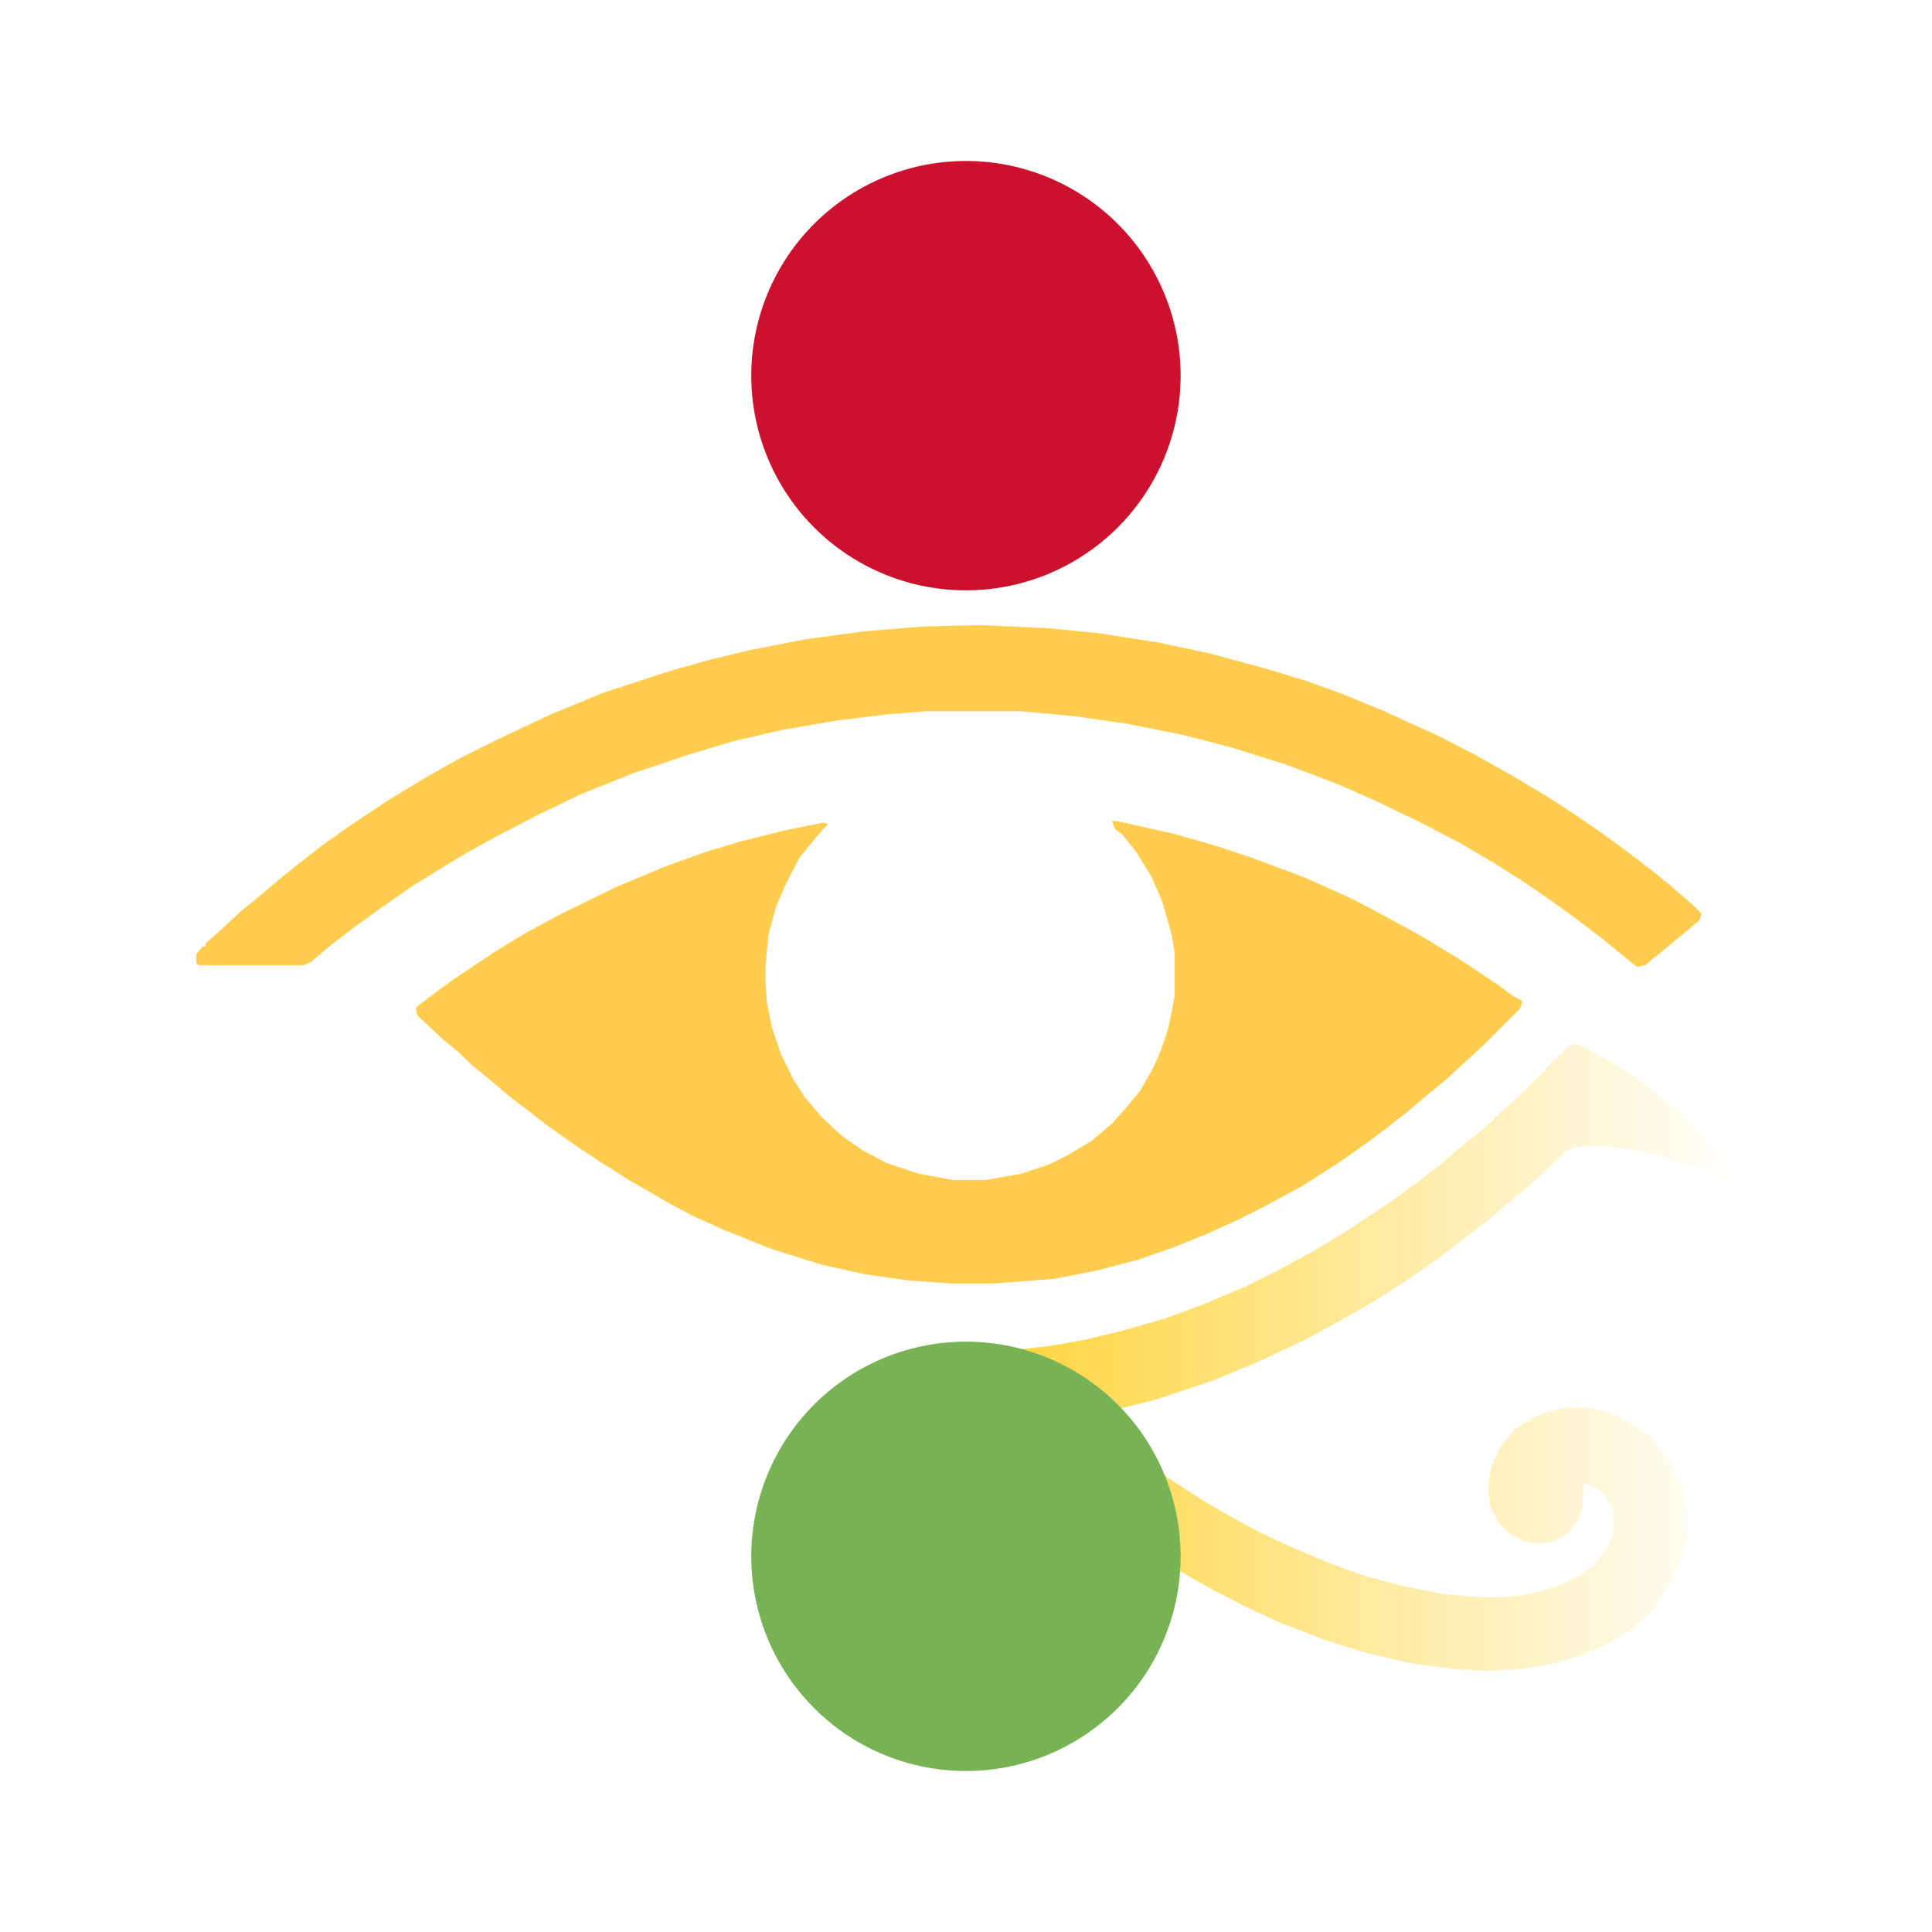
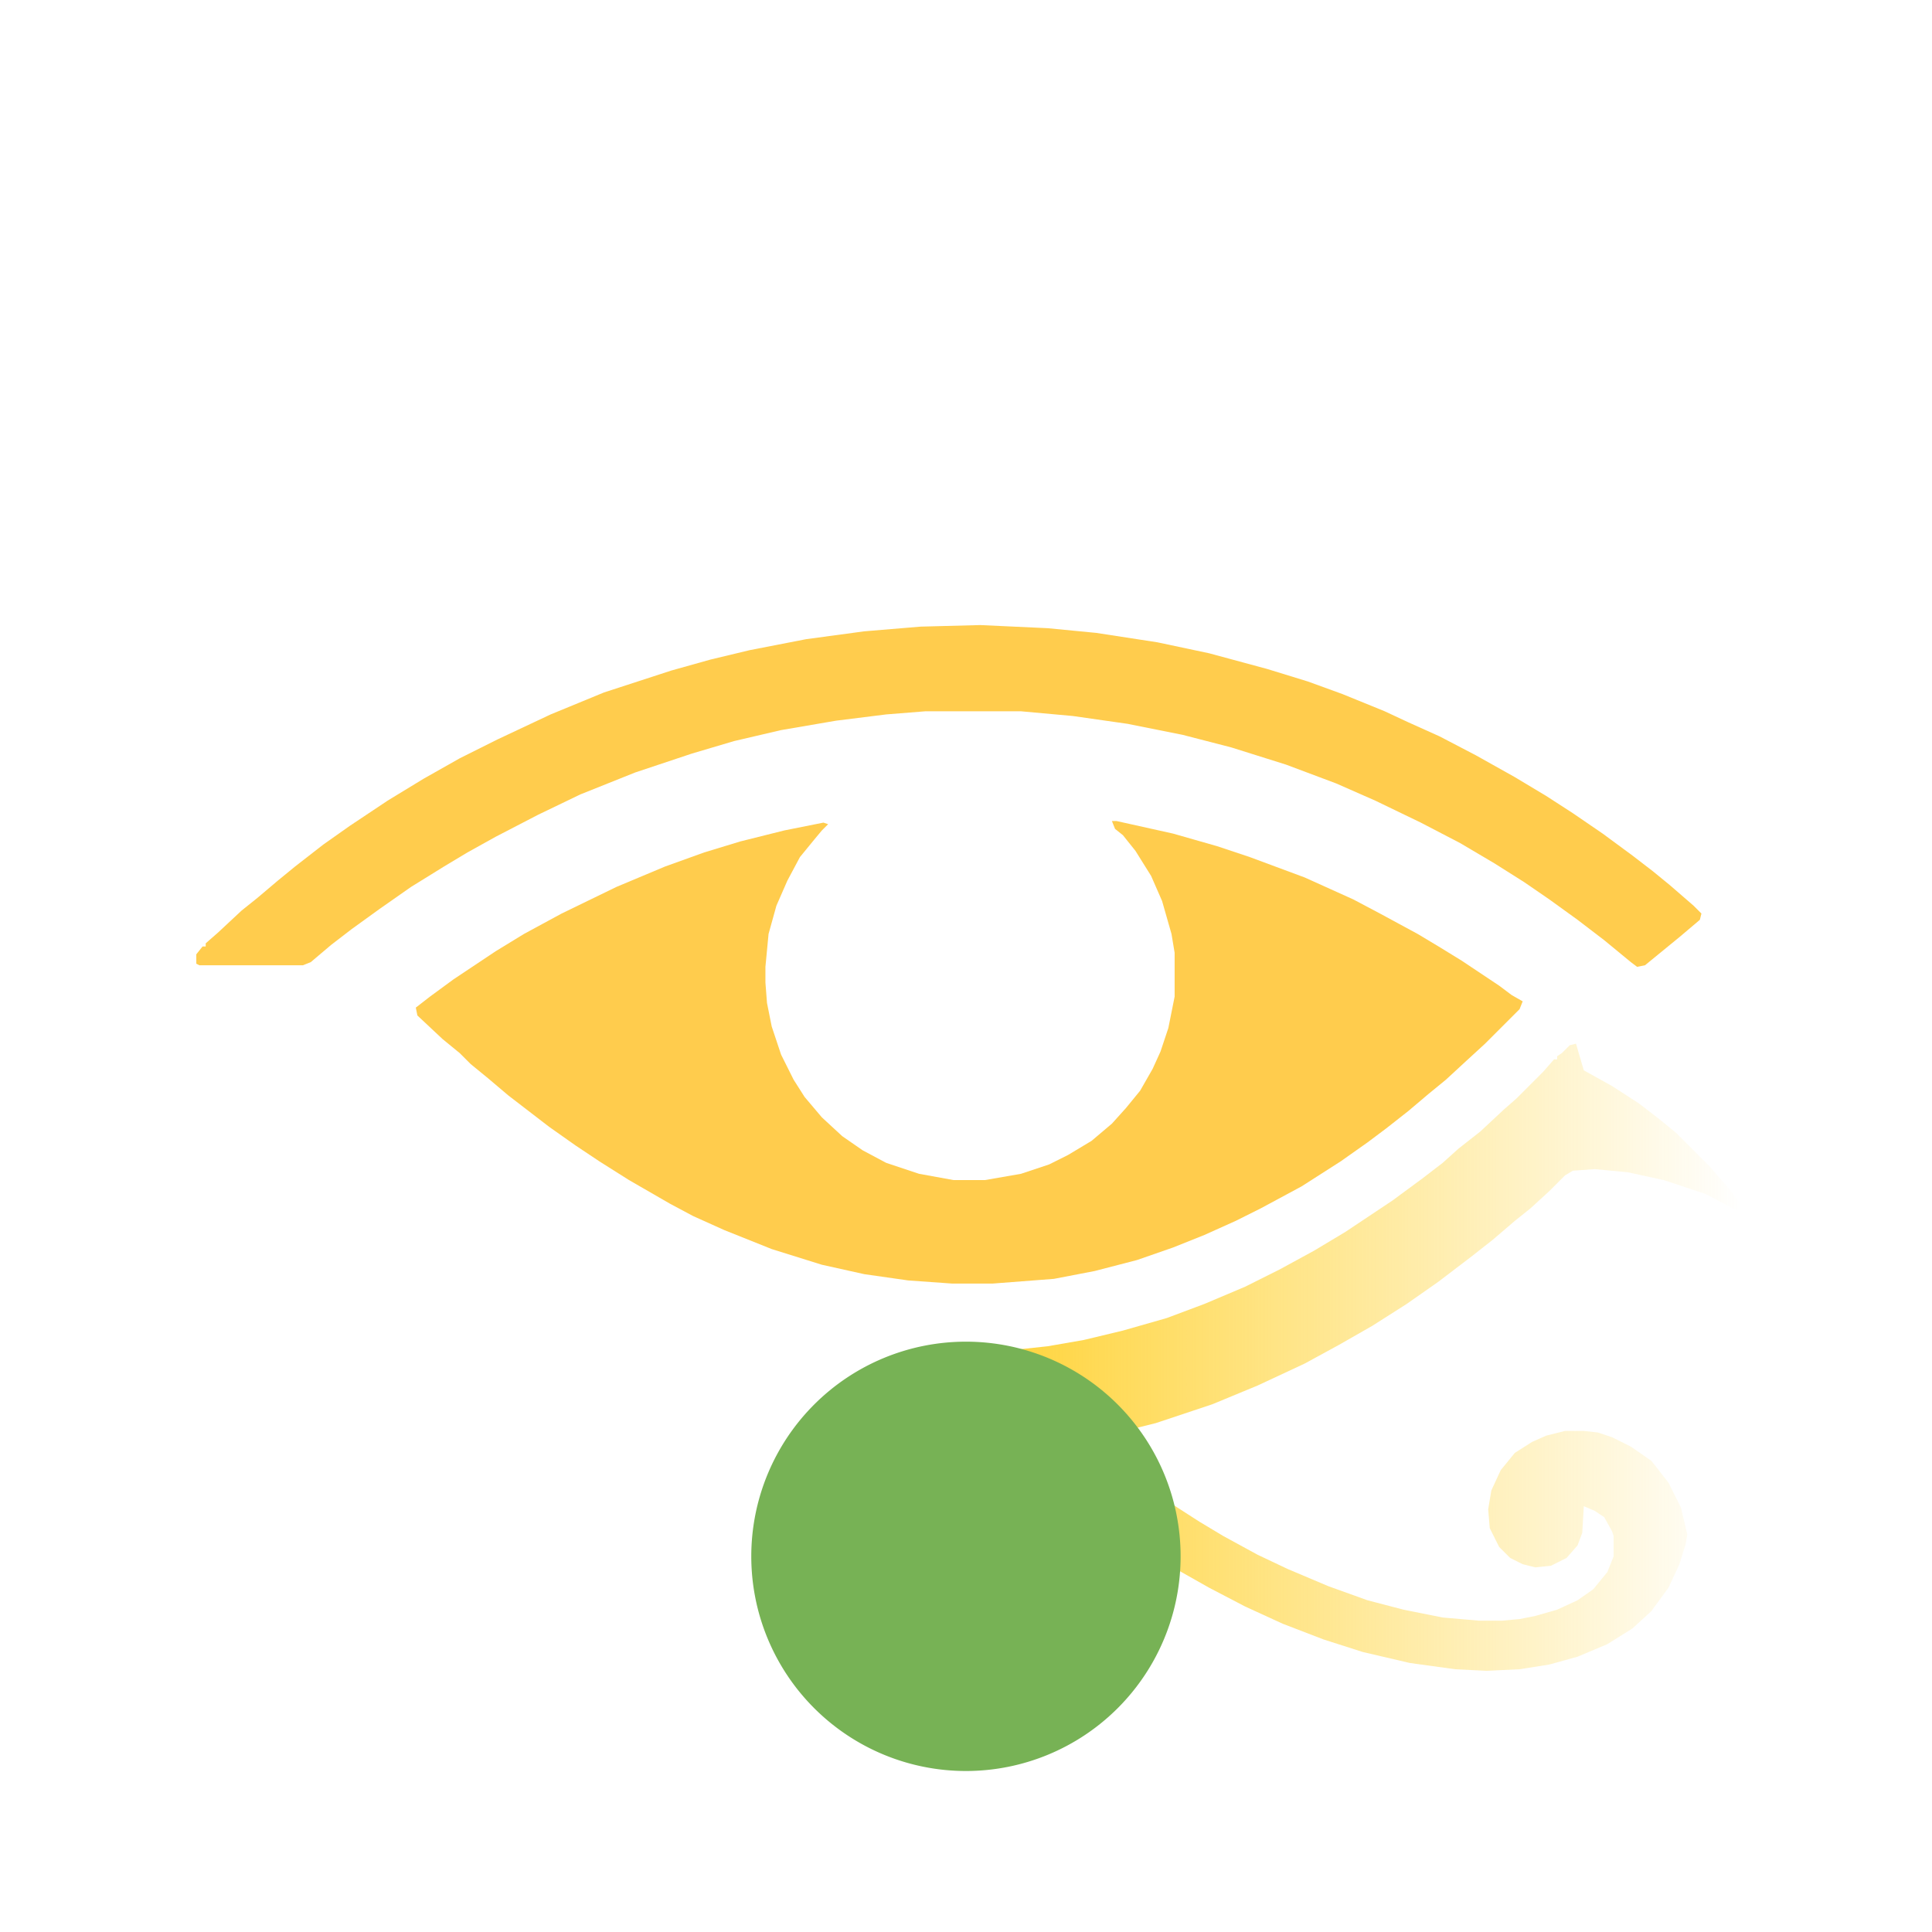
<svg xmlns="http://www.w3.org/2000/svg" xmlns:ns1="http://www.inkscape.org/namespaces/inkscape" xmlns:ns2="http://sodipodi.sourceforge.net/DTD/sodipodi-0.dtd" xmlns:xlink="http://www.w3.org/1999/xlink" viewBox="0 0 2048 2048" width="512" height="512" ns1:export-filename="logo.svg" ns2:docname="logo.svg" ns1:version="1.4.2 (f4327f4, 2025-05-13)" ns1:export-xdpi="96" ns1:export-ydpi="96" id="logo" version="1.1">
  <defs id="defs7">
    <linearGradient id="linearGradient14" ns1:collect="always">
      <stop style="stop-color:#ffcf25;stop-opacity:1;" offset="0" id="stop15" />
      <stop style="stop-color:#ffcf25;stop-opacity:0;" offset="1" id="stop16" />
    </linearGradient>
    <ns1:path-effect effect="fillet_chamfer" id="path-effect9" is_visible="true" lpeversion="1" nodesatellites_param="F,0,0,1,0,144,0,1 @ F,0,0,1,0,144,0,1 @ F,0,0,1,0,144,0,1 @ F,0,0,1,0,144,0,1" radius="144" unit="px" method="auto" mode="F" chamfer_steps="1" flexible="false" use_knot_distance="true" apply_no_radius="true" apply_with_radius="true" only_selected="false" hide_knots="false" />
    <linearGradient ns1:collect="always" xlink:href="#linearGradient14" id="linearGradient16" x1="975.033" y1="1251.825" x2="1505.033" y2="1251.825" gradientUnits="userSpaceOnUse" spreadMethod="pad" gradientTransform="matrix(1.662,0,0,1.662,-654.528,-641.757)" />
  </defs>
  <ns2:namedview id="namedview7" pagecolor="#ffffff" bordercolor="#000000" borderopacity="0.25" ns1:showpageshadow="2" ns1:pageopacity="0.0" ns1:pagecheckerboard="0" ns1:deskcolor="#d1d1d1" ns1:export-bgcolor="#00000000" ns1:zoom="1.6035156" ns1:cx="256" ns1:cy="256" ns1:window-width="1920" ns1:window-height="1017" ns1:window-x="-8" ns1:window-y="-8" ns1:window-maximized="1" ns1:current-layer="eye-container" />
  <g ns1:groupmode="layer" ns1:label="background-layer" style="display:inline" id="background-layer">
    <path style="display:none;fill:#071001;fill-opacity:1;stroke:#000000;stroke-width:3.416;stroke-opacity:1" id="background" width="1033.314" height="1814.099" x="496.117" y="129.423" ns1:label="background" ns2:type="rect" d="m 640.117,129.423 h 745.314 a 144,144 45 0 1 144,144 V 1799.522 a 144,144 135 0 1 -144,144 l -745.314,0 a 144,144 45 0 1 -144,-144 l 0,-1526.099 a 144,144 135 0 1 144,-144 z" ns1:path-effect="#path-effect9" />
  </g>
  <g ns1:groupmode="layer" ns1:label="eye-container" id="eye-container">
    <path d="m 1183.659,870.339 h -4.986 l 3.324,8.31 8.31,6.648 13.296,16.62 16.62,26.591 11.634,26.591 9.972,34.901 3.324,19.944 v 46.535 l -6.648,33.239 -8.31,24.929 -8.31,18.282 -13.296,23.267 -14.958,18.282 -14.958,16.62 -21.605,18.281 -24.93,14.958 -19.944,9.972 -29.915,9.972 -38.225,6.648 h -33.239 l -36.563,-6.648 -34.901,-11.634 -24.929,-13.296 -21.606,-14.958 -21.606,-19.944 -18.282,-21.605 -11.634,-18.282 -13.296,-26.591 -9.972,-29.915 -4.986,-24.929 -1.662,-21.606 v -16.62 l 3.324,-34.901 8.31,-29.915 11.634,-26.591 13.296,-24.929 14.958,-18.282 8.31,-9.972 6.648,-6.648 -4.986,-1.662 -41.549,8.31 -46.535,11.634 -38.225,11.634 -41.549,14.958 -51.521,21.606 -58.169,28.253 -39.887,21.606 -29.915,18.282 -44.873,29.915 -24.929,18.282 -14.958,11.634 1.662,8.31 26.591,24.93 18.282,14.958 11.634,11.634 18.282,14.958 21.606,18.282 43.211,33.239 28.253,19.944 24.929,16.62 31.577,19.944 43.211,24.93 24.929,13.296 33.239,14.958 49.859,19.944 53.183,16.62 44.873,9.972 46.535,6.648 46.535,3.324 h 43.211 l 64.817,-4.986 43.211,-8.31 44.873,-11.634 38.225,-13.296 33.239,-13.296 33.239,-14.958 26.591,-13.296 43.211,-23.267 41.549,-26.591 28.253,-19.944 19.944,-14.958 23.267,-18.282 21.606,-18.282 18.282,-14.958 21.605,-19.944 19.944,-18.282 36.563,-36.563 3.324,-8.31 -11.634,-6.648 -13.296,-9.972 -39.887,-26.591 -21.605,-13.296 -24.929,-14.958 -39.887,-21.606 -28.253,-14.958 -51.521,-23.267 -58.169,-21.606 -34.901,-11.634 -46.535,-13.296 -44.873,-9.972 z" fill="#ffcc4d" id="eye" ns1:label="eye" style="display:inline;stroke-width:1.662" />
-     <path d="m 1670.614,1106.338 -6.648,1.662 -8.31,8.31 -4.986,3.324 v 3.324 h -3.324 l -11.634,13.296 -28.253,28.253 -13.296,11.634 -24.929,23.267 -23.267,18.282 -16.62,14.958 -21.605,16.62 -31.577,23.267 -49.859,33.239 -33.239,19.944 -36.563,19.944 -36.563,18.282 -43.211,18.282 -39.887,14.958 -46.535,13.296 -41.549,9.972 -38.225,6.648 -46.535,4.986 h -98.056 l 3.324,6.648 56.507,56.507 13.296,11.634 19.944,18.282 21.605,18.282 18.282,14.958 19.944,16.62 14.958,11.634 24.929,18.282 23.267,16.62 29.915,19.944 31.577,19.944 38.225,21.605 38.225,19.944 39.887,18.282 43.211,16.62 41.549,13.296 49.859,11.634 48.197,6.648 33.239,1.662 34.901,-1.662 31.577,-4.986 29.915,-8.31 31.578,-13.296 26.591,-16.62 19.944,-18.282 18.282,-24.929 11.634,-24.93 6.648,-21.605 1.662,-9.972 v -24.93 l -6.648,-28.253 -13.296,-26.591 -11.634,-14.958 -6.648,-8.31 -21.605,-14.958 -19.944,-9.972 -14.958,-4.986 -14.958,-1.662 h -19.944 l -19.944,4.986 -14.958,6.648 -18.282,11.634 -14.958,18.282 -9.972,21.605 -3.324,19.944 1.662,19.944 9.972,19.944 11.634,11.634 13.296,6.648 13.296,3.324 16.62,-1.662 16.62,-8.31 11.634,-13.296 4.986,-13.296 1.662,-28.253 11.634,4.986 9.972,6.648 8.31,14.958 1.662,4.986 v 21.605 l -6.648,16.619 -14.958,18.282 -16.62,11.634 -21.605,9.972 -23.268,6.648 -16.62,3.324 -18.282,1.662 h -24.93 l -38.225,-3.324 -41.549,-8.31 -38.225,-9.972 -41.549,-14.958 -43.211,-18.282 -31.577,-14.958 -36.563,-19.944 -24.93,-14.958 -23.268,-14.958 -19.944,-13.296 -28.253,-19.944 -26.591,-19.944 -21.605,-16.62 v -3.324 l 33.239,-6.648 39.887,-9.972 59.831,-19.944 48.197,-19.944 49.859,-23.268 36.563,-19.944 34.901,-19.944 36.563,-23.267 33.239,-23.267 34.901,-26.591 23.267,-18.282 23.268,-19.944 16.619,-13.296 19.944,-18.282 16.62,-16.62 8.31,-4.986 23.267,-1.662 34.901,3.324 38.225,8.31 44.873,14.958 28.253,14.958 9.972,3.324 -1.662,-8.31 -11.634,-14.958 -21.605,-24.93 -34.901,-34.901 -18.282,-14.958 -21.605,-16.62 -28.253,-18.282 -29.915,-16.62 z" ns1:label="lower" style="fill:url(#linearGradient16);fill-opacity:1;stroke-width:1.662" fill="" id="lower" />
+     <path d="m 1670.614,1106.338 -6.648,1.662 -8.31,8.31 -4.986,3.324 v 3.324 h -3.324 l -11.634,13.296 -28.253,28.253 -13.296,11.634 -24.929,23.267 -23.267,18.282 -16.62,14.958 -21.605,16.62 -31.577,23.267 -49.859,33.239 -33.239,19.944 -36.563,19.944 -36.563,18.282 -43.211,18.282 -39.887,14.958 -46.535,13.296 -41.549,9.972 -38.225,6.648 -46.535,4.986 h -98.056 l 3.324,6.648 56.507,56.507 13.296,11.634 19.944,18.282 21.605,18.282 18.282,14.958 19.944,16.62 14.958,11.634 24.929,18.282 23.267,16.62 29.915,19.944 31.577,19.944 38.225,21.605 38.225,19.944 39.887,18.282 43.211,16.62 41.549,13.296 49.859,11.634 48.197,6.648 33.239,1.662 34.901,-1.662 31.577,-4.986 29.915,-8.31 31.578,-13.296 26.591,-16.62 19.944,-18.282 18.282,-24.929 11.634,-24.93 6.648,-21.605 1.662,-9.972 l -6.648,-28.253 -13.296,-26.591 -11.634,-14.958 -6.648,-8.31 -21.605,-14.958 -19.944,-9.972 -14.958,-4.986 -14.958,-1.662 h -19.944 l -19.944,4.986 -14.958,6.648 -18.282,11.634 -14.958,18.282 -9.972,21.605 -3.324,19.944 1.662,19.944 9.972,19.944 11.634,11.634 13.296,6.648 13.296,3.324 16.62,-1.662 16.62,-8.31 11.634,-13.296 4.986,-13.296 1.662,-28.253 11.634,4.986 9.972,6.648 8.31,14.958 1.662,4.986 v 21.605 l -6.648,16.619 -14.958,18.282 -16.62,11.634 -21.605,9.972 -23.268,6.648 -16.62,3.324 -18.282,1.662 h -24.93 l -38.225,-3.324 -41.549,-8.31 -38.225,-9.972 -41.549,-14.958 -43.211,-18.282 -31.577,-14.958 -36.563,-19.944 -24.93,-14.958 -23.268,-14.958 -19.944,-13.296 -28.253,-19.944 -26.591,-19.944 -21.605,-16.62 v -3.324 l 33.239,-6.648 39.887,-9.972 59.831,-19.944 48.197,-19.944 49.859,-23.268 36.563,-19.944 34.901,-19.944 36.563,-23.267 33.239,-23.267 34.901,-26.591 23.267,-18.282 23.268,-19.944 16.619,-13.296 19.944,-18.282 16.62,-16.62 8.31,-4.986 23.267,-1.662 34.901,3.324 38.225,8.31 44.873,14.958 28.253,14.958 9.972,3.324 -1.662,-8.31 -11.634,-14.958 -21.605,-24.93 -34.901,-34.901 -18.282,-14.958 -21.605,-16.62 -28.253,-18.282 -29.915,-16.62 z" ns1:label="lower" style="fill:url(#linearGradient16);fill-opacity:1;stroke-width:1.662" fill="" id="lower" />
    <path d="m 1039.068,662.593 -63.155,1.662 -59.831,4.986 -61.493,8.31 -59.831,11.634 -41.549,9.972 -41.549,11.634 -71.464,23.267 -56.507,23.267 -56.507,26.591 -39.887,19.944 -38.225,21.606 -38.225,23.267 -39.887,26.591 -28.253,19.944 -29.915,23.268 -18.282,14.958 -21.606,18.282 -16.62,13.296 -24.929,23.267 -13.296,11.634 v 3.324 h -3.324 l -6.648,8.31 v 9.972 l 3.324,1.662 h 109.69 l 8.31,-3.324 21.606,-18.282 21.606,-16.62 29.915,-21.606 33.239,-23.267 34.901,-21.606 24.929,-14.958 29.915,-16.62 44.873,-23.267 44.873,-21.606 58.169,-23.267 59.831,-19.944 44.873,-13.296 49.859,-11.634 58.169,-9.972 53.183,-6.648 41.549,-3.324 h 101.38 l 54.845,4.986 58.169,8.31 58.169,11.634 51.521,13.296 58.169,18.282 53.183,19.944 41.549,18.282 48.197,23.267 41.549,21.606 36.563,21.606 31.577,19.944 26.591,18.282 29.915,21.606 28.253,21.606 28.253,23.267 6.648,4.986 8.31,-1.662 36.563,-29.915 21.606,-18.282 1.662,-6.648 -8.31,-8.31 -24.929,-21.606 -18.282,-14.958 -21.606,-16.62 -31.577,-23.267 -31.577,-21.606 -28.253,-18.282 -33.239,-19.944 -41.549,-23.267 -38.225,-19.944 -33.239,-14.958 -24.929,-11.634 -44.873,-18.282 -36.563,-13.296 -43.211,-13.296 -61.493,-16.62 -54.845,-11.634 -64.817,-9.972 -51.521,-4.986 z" fill="#ffcc4d" id="upper" ns1:label="upper" style="stroke-width:1.662" />
  </g>
  <g ns1:label="traffic-lights" transform="scale(56.889)" style="fill:#000000" ns1:groupmode="layer" id="traffic-lights">
    <path fill="#77b255" d="m 17.999,25 a 4,4 0 1 1 0,8 4,4 0 0 1 0,-8 z" id="green" ns1:label="green" />
    <path fill="#FFCC4D" d="m 17.86,12.547 a 5.601,5.601 0 1 1 0,11.201 5.601,5.601 0 0 1 0,-11.201 z" style="fill:none;stroke-width:1.4" id="yellow" ns1:label="yellow" />
-     <path fill="#DD2E44" d="m 17.999,3 a 4,4 0 1 1 0,8 4,4 0 0 1 0,-8 z" id="red" style="fill:#cb112d;fill-opacity:1" ns1:label="red" />
  </g>
</svg>